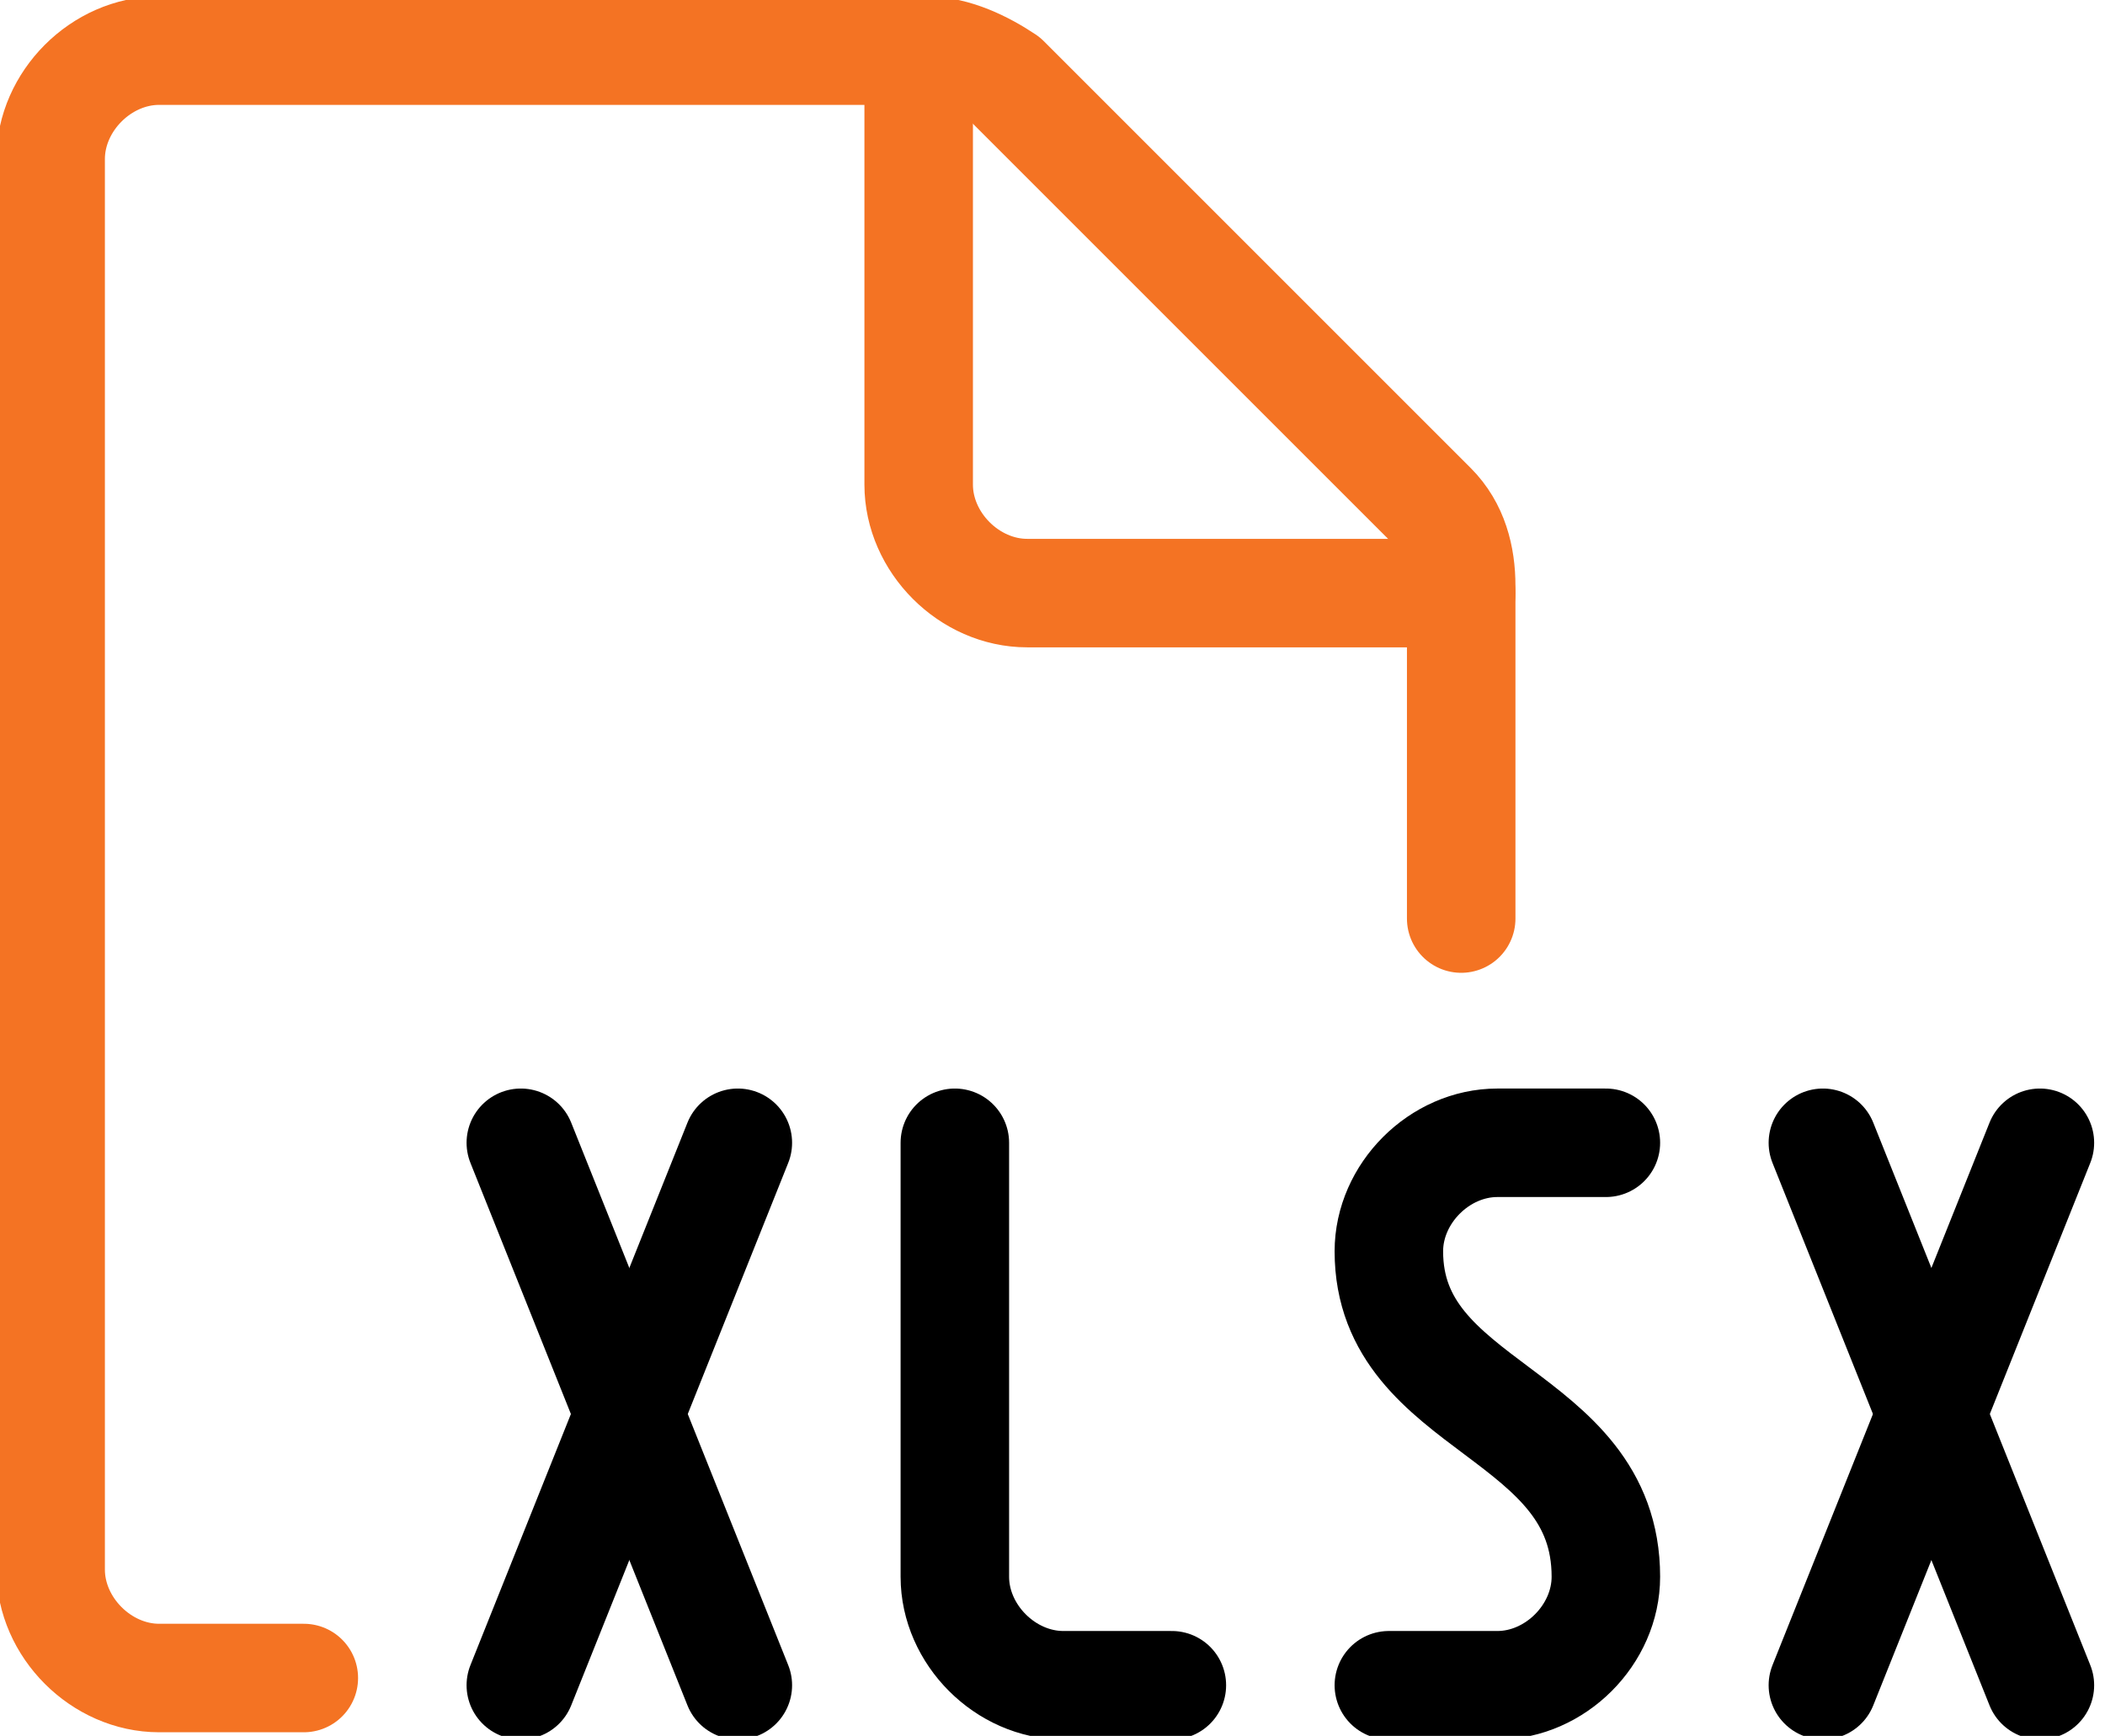
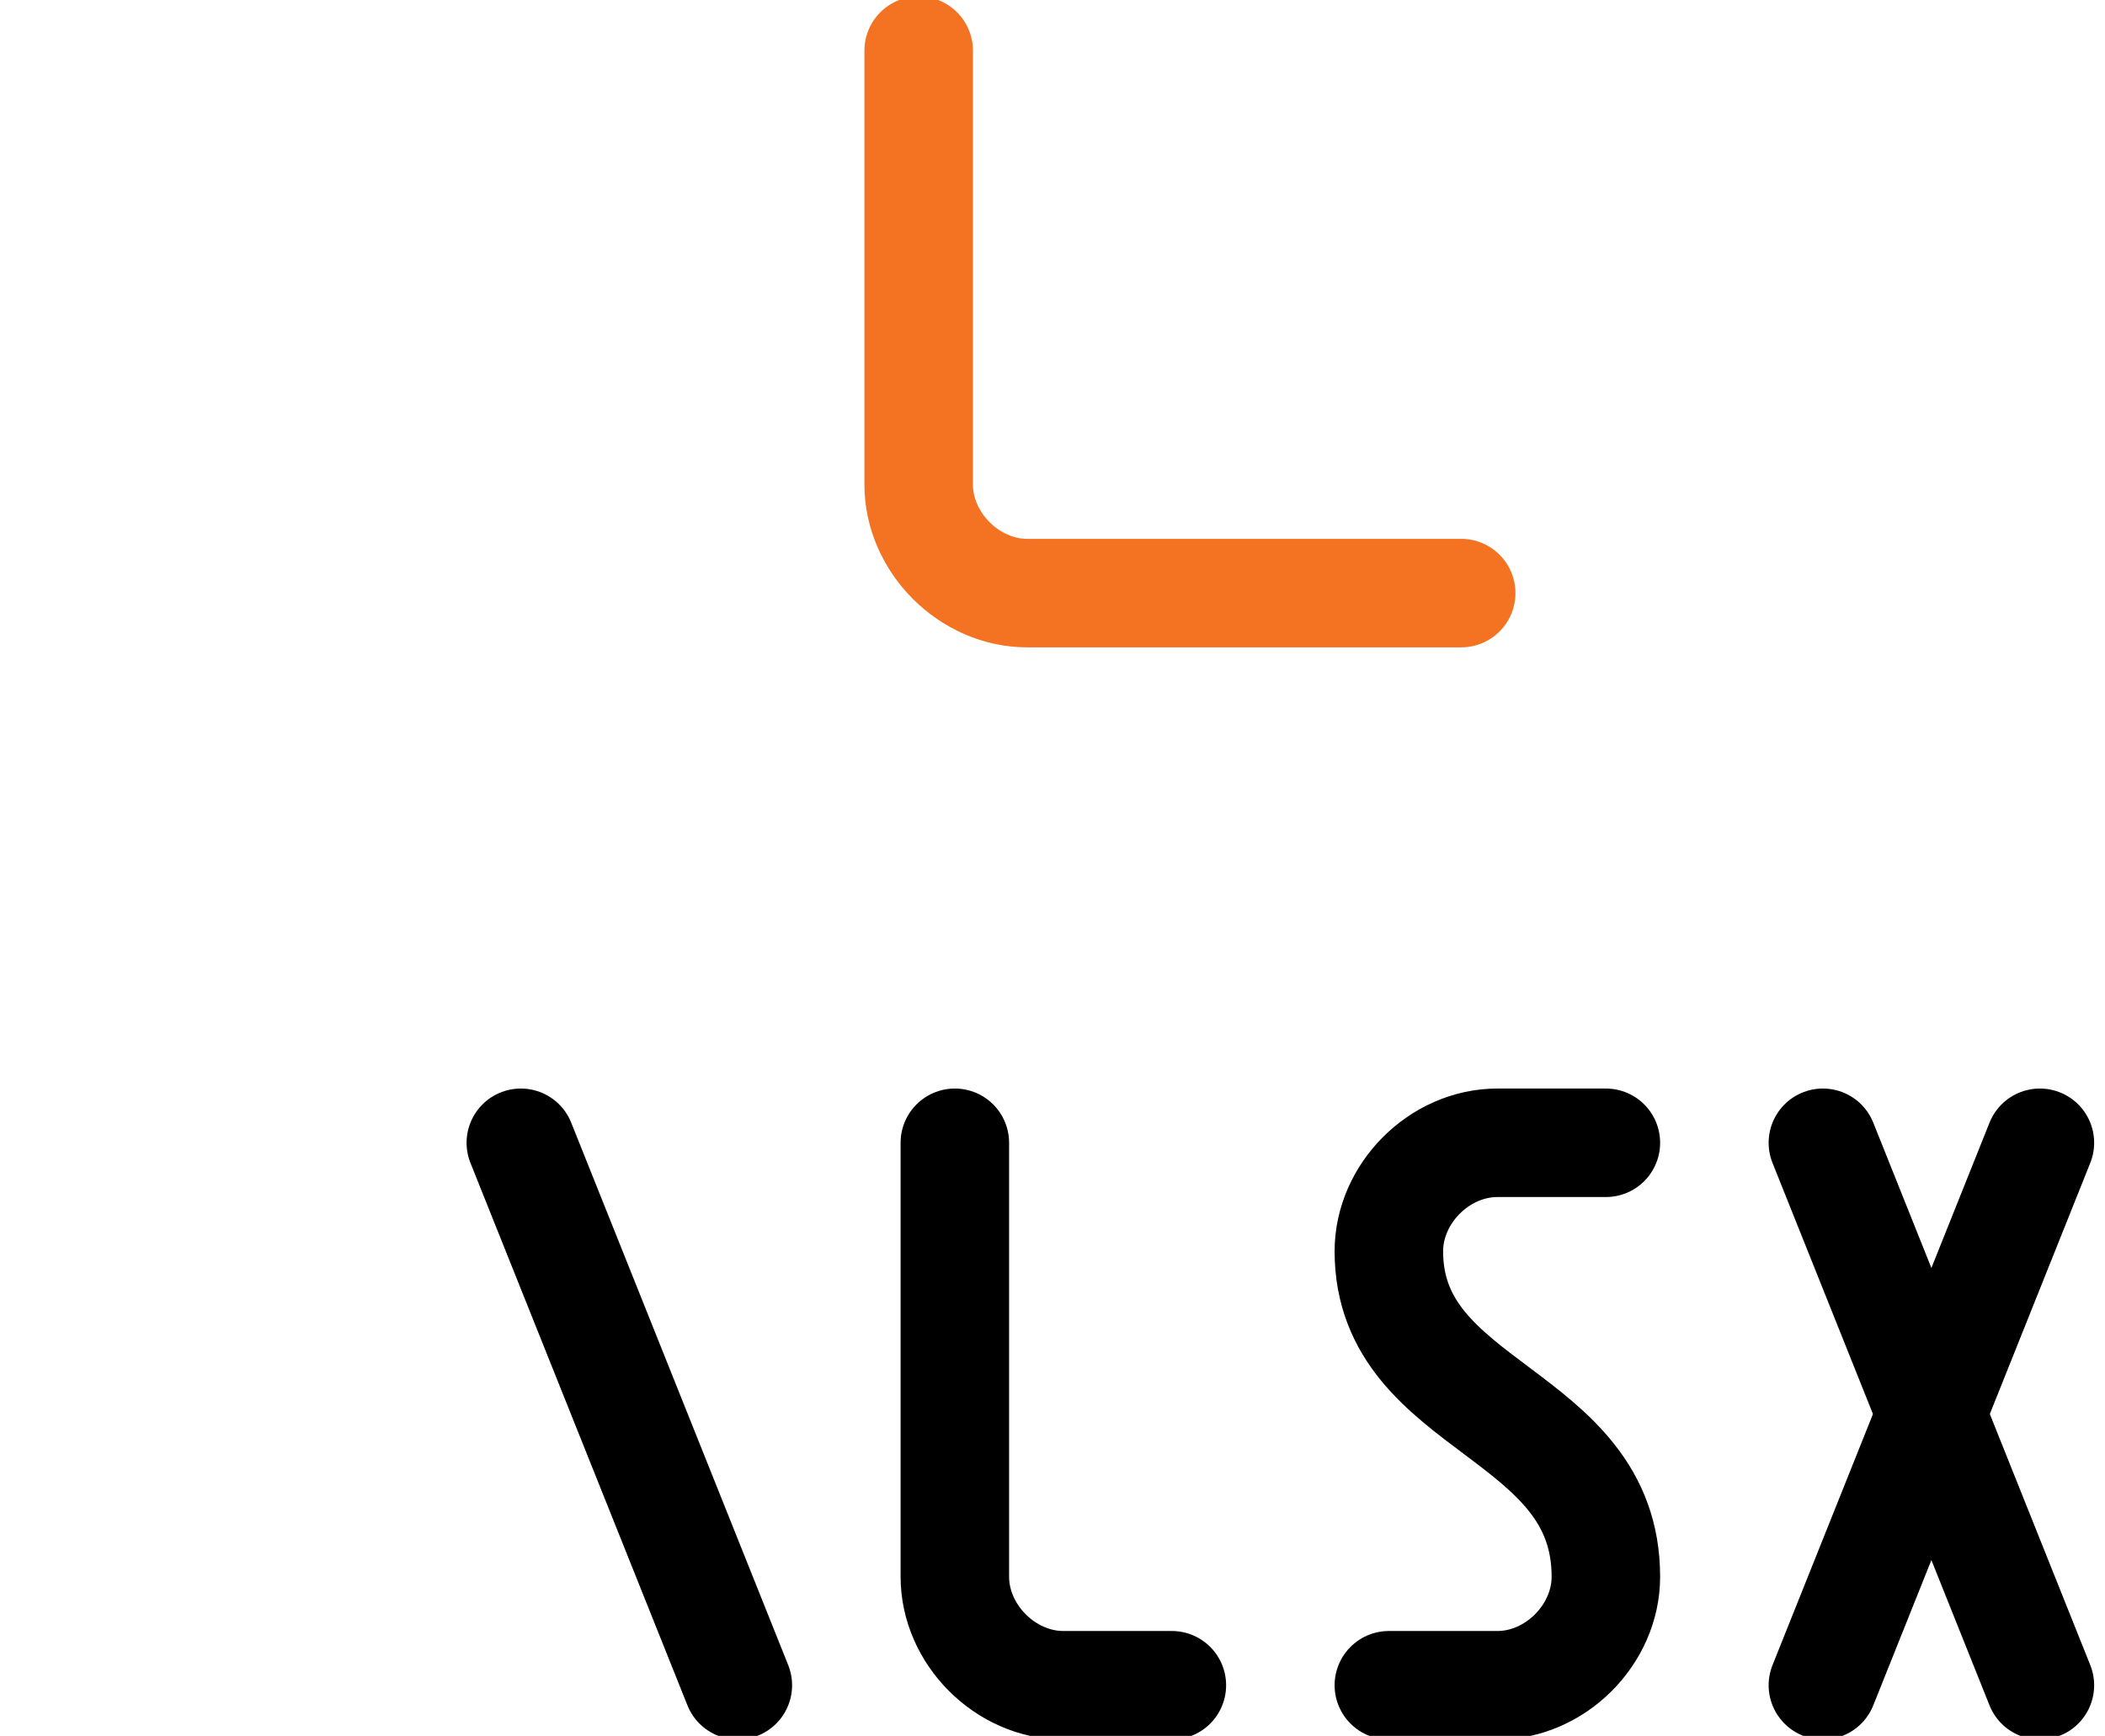
<svg xmlns="http://www.w3.org/2000/svg" version="1.1" id="Ebene_1" x="0px" y="0px" viewBox="0 0 29.1 24" style="enable-background:new 0 0 29.1 24;" xml:space="preserve">
  <style type="text/css">
	.xlsx0{fill:none;stroke:#F47323;stroke-width:1.5;stroke-linecap:round;stroke-linejoin:round;}
	.xlsx1{fill:none;stroke:#000000;stroke-width:1.5;stroke-linecap:round;stroke-linejoin:round;}
</style>
  <g id="Gruppe_2591">
    <g id="Gruppe_2590">
      <g id="Gruppe_2589">
        <g id="Gruppe_2588">
-           <path id="Shape_996" class="xlsx0" d="M4.2,23.2H2.2c-0.8,0-1.5-0.7-1.5-1.5V2.2c0-0.8,0.7-1.5,1.5-1.5h10.6      c0.4,0,0.8,0.2,1.1,0.4l5.9,5.9c0.3,0.3,0.4,0.7,0.4,1.1v4.6" />
          <path id="Shape_997" class="xlsx0" d="M20.2,8.2h-6c-0.8,0-1.5-0.7-1.5-1.5v-6" />
          <path id="Shape_998" class="xlsx1" d="M7.2,15.8l3,7.5" />
-           <path id="Shape_999" class="xlsx1" d="M10.2,15.8l-3,7.5" />
          <path id="Shape_1000" class="xlsx1" d="M13.2,15.8v6c0,0.8,0.7,1.5,1.5,1.5h1.5" />
          <path id="Shape_1001" class="xlsx1" d="M22.2,15.8h-1.5c-0.8,0-1.5,0.7-1.5,1.5c0,2.2,3,2.2,3,4.5c0,0.8-0.7,1.5-1.5,1.5h-1.5" />
        </g>
      </g>
    </g>
  </g>
  <path id="Shape_998_00000147922600695627260070000002951869690956061061_" class="xlsx1" d="M25.2,15.8l3,7.5" />
  <path id="Shape_999_00000146459746354478383690000008787569019647608969_" class="xlsx1" d="M28.2,15.8l-3,7.5" />
</svg>